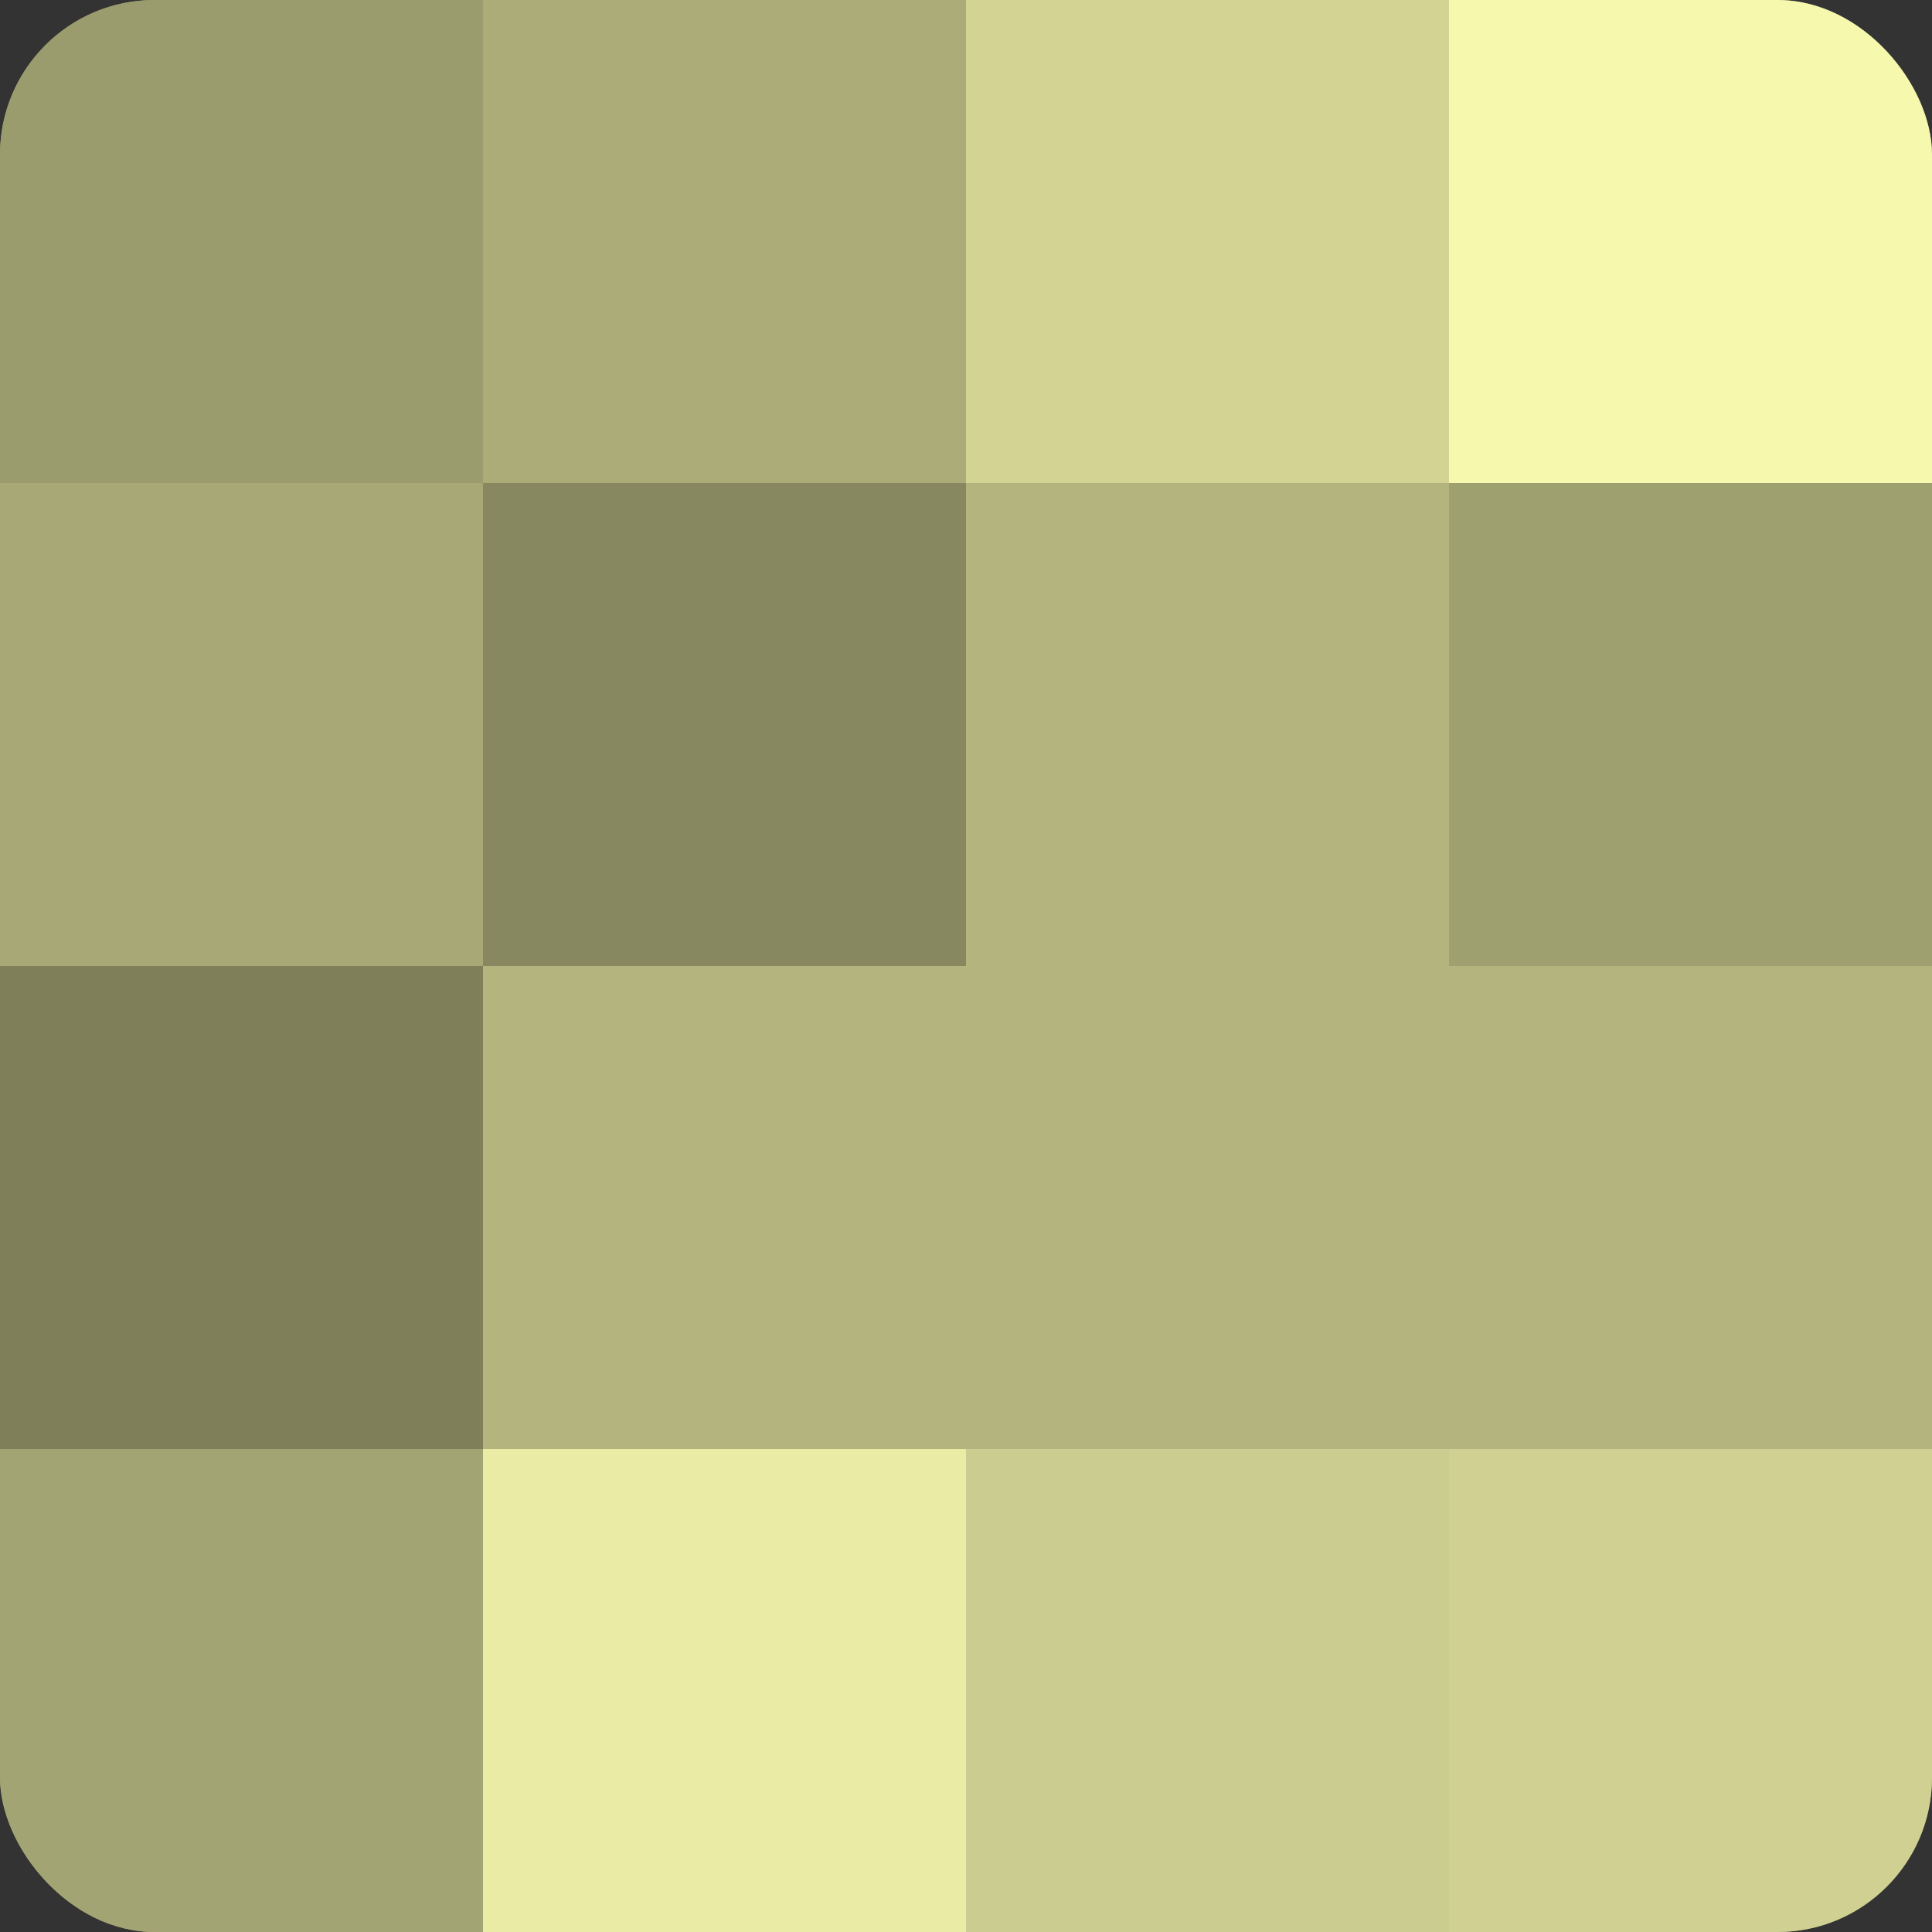
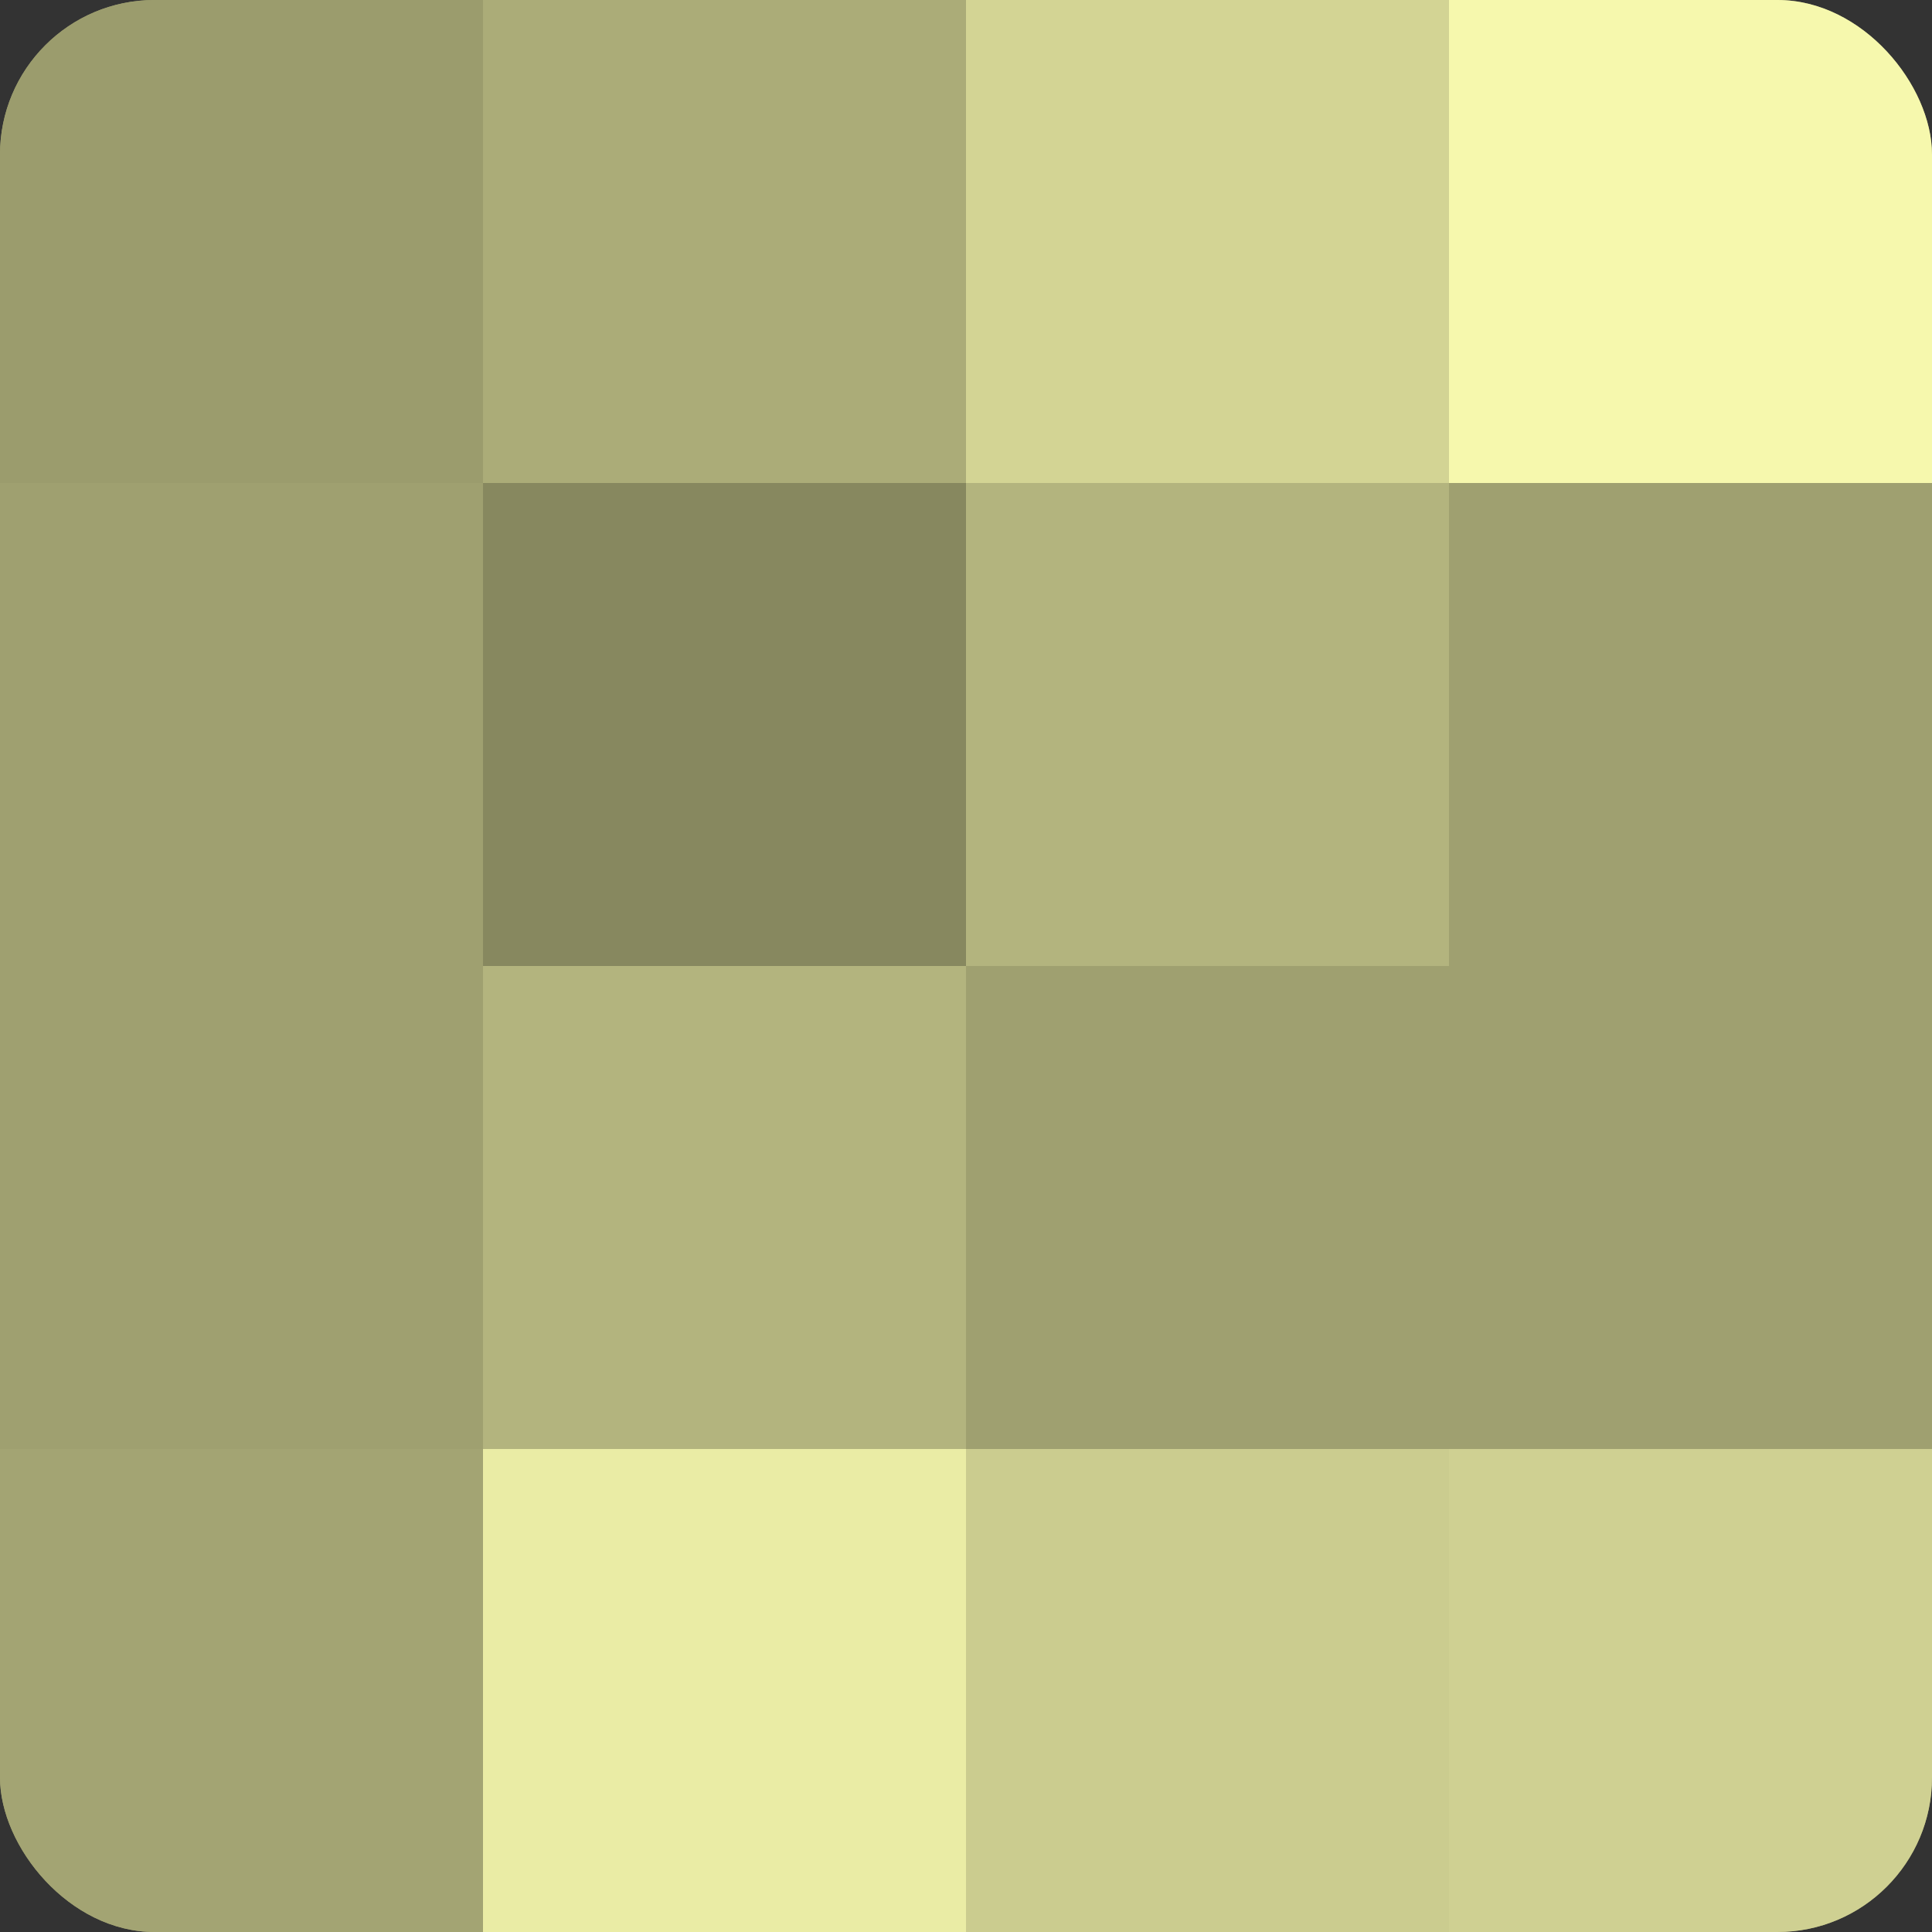
<svg xmlns="http://www.w3.org/2000/svg" width="60" height="60" viewBox="0 0 100 100" preserveAspectRatio="xMidYMid meet">
  <rect x="0" y="0" width="100" height="100" fill="#333333" stroke="none" />
  <defs>
    <clipPath id="c" width="100" height="100">
      <rect width="100" height="100" rx="8" ry="8" />
    </clipPath>
  </defs>
  <g clip-path="url(#c)">
    <rect width="100" height="100" fill="#9fa070" />
    <rect width="25" height="25" fill="#9b9c6d" />
-     <rect y="25" width="25" height="25" fill="#a7a876" />
-     <rect y="50" width="25" height="25" fill="#7f805a" />
    <rect y="75" width="25" height="25" fill="#a3a473" />
    <rect x="25" width="25" height="25" fill="#abac78" />
    <rect x="25" y="25" width="25" height="25" fill="#87885f" />
    <rect x="25" y="50" width="25" height="25" fill="#b3b47e" />
    <rect x="25" y="75" width="25" height="25" fill="#eaeca5" />
    <rect x="50" width="25" height="25" fill="#d3d494" />
    <rect x="50" y="25" width="25" height="25" fill="#b3b47e" />
-     <rect x="50" y="50" width="25" height="25" fill="#b3b47e" />
    <rect x="50" y="75" width="25" height="25" fill="#cbcc8f" />
    <rect x="75" width="25" height="25" fill="#f6f8ad" />
    <rect x="75" y="25" width="25" height="25" fill="#9fa070" />
-     <rect x="75" y="50" width="25" height="25" fill="#b3b47e" />
    <rect x="75" y="75" width="25" height="25" fill="#cfd092" />
  </g>
</svg>